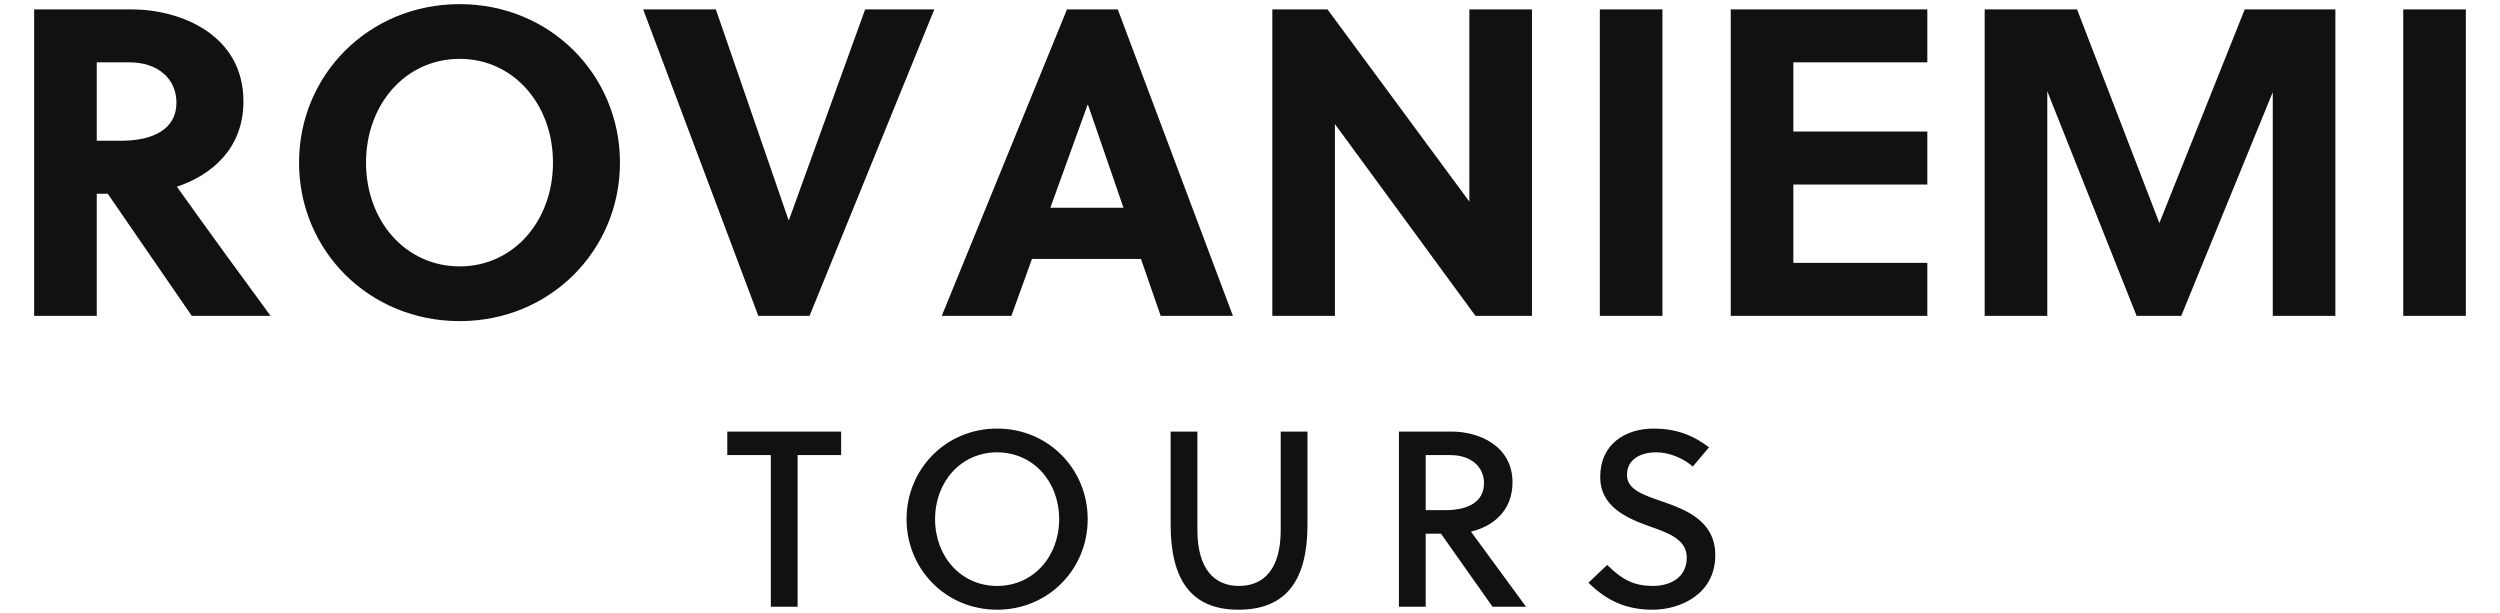
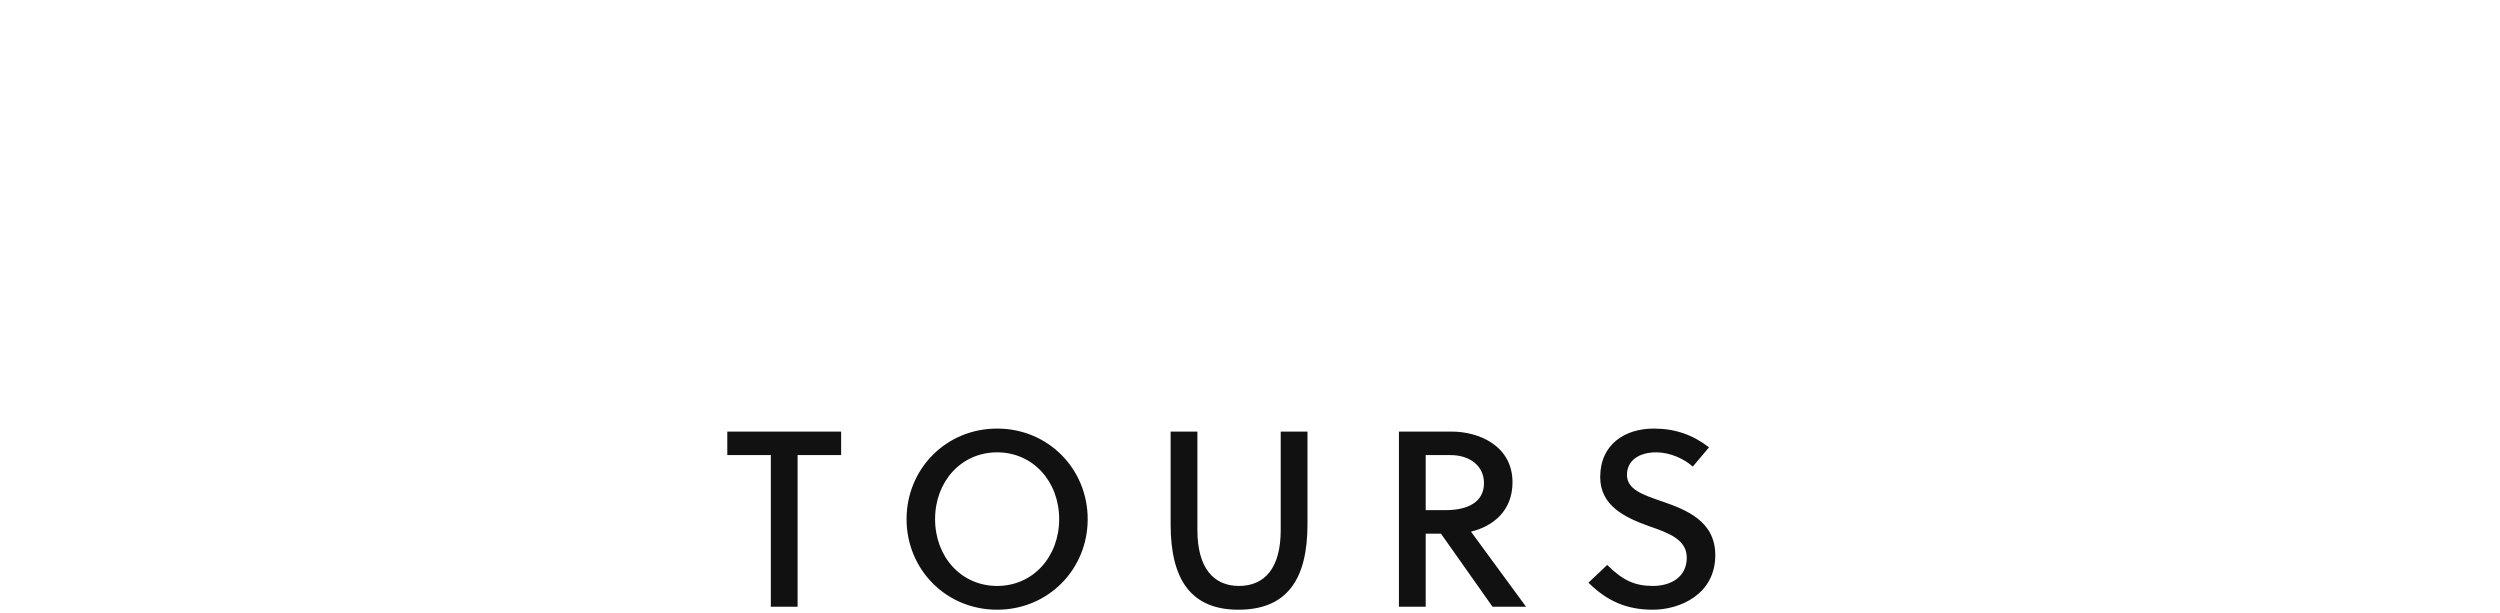
<svg xmlns="http://www.w3.org/2000/svg" width="399.7" height="98">
-   <path fill="#111111" d="M5.46 1.50L5.46 50.50L15.47 50.50L15.47 30.97L17.22 30.97L30.66 50.50L43.26 50.50C39.90 45.95 32.62 35.94 28.28 29.85C33.74 28.03 38.92 23.83 38.92 16.20C38.92 5.56 28.91 1.50 21.00 1.50ZM15.47 9.97L20.72 9.97C25.20 9.97 28.21 12.56 28.21 16.41C28.21 20.68 24.43 22.50 19.39 22.50L15.47 22.50ZM88.41 26.00C88.41 35.31 82.11 42.59 73.50 42.59C64.82 42.59 58.52 35.31 58.52 26.00C58.52 16.69 64.82 9.41 73.50 9.41C82.11 9.41 88.41 16.69 88.41 26.00ZM99.12 26.00C99.12 12.00 87.99 0.66 73.50 0.66C58.94 0.66 47.81 12.00 47.81 26.00C47.81 40 58.94 51.34 73.50 51.34C87.99 51.34 99.12 40 99.12 26.00ZM149.38 1.50L138.32 1.50L126.14 35.17L126.07 35.17L114.45 1.50L102.83 1.50L121.24 50.50L129.43 50.50ZM197.12 50.50L178.71 1.50L170.59 1.50L150.57 50.50L161.70 50.50L164.99 41.40L182.42 41.40L185.57 50.50ZM173.88 16.76L173.95 16.76L179.62 33.21L167.93 33.21ZM244.93 50.50L244.93 1.50L234.92 1.50L234.92 32.23L212.24 1.50L203.42 1.50L203.42 50.50L213.43 50.50L213.43 19.84L235.90 50.50ZM265.79 50.50L265.79 1.50L255.78 1.50L255.78 50.50ZM308.14 50.50L308.14 42.03L286.72 42.03L286.72 29.50L308.14 29.50L308.14 21.03L286.72 21.03L286.72 9.97L308.14 9.97L308.14 1.50L276.71 1.50L276.71 50.50ZM363.37 14.73L363.37 50.50L373.38 50.50L373.38 1.50L358.89 1.50L345.24 35.66L332.08 1.50L317.31 1.50L317.31 50.50L327.32 50.50L327.32 14.59L341.60 50.50L348.74 50.50ZM394.24 50.50L394.24 1.50L384.23 1.50L384.23 50.50Z" />
  <path fill="#111111" d="M134.48 72.76L134.48 69L116.28 69L116.28 72.76L123.24 72.76L123.24 97L127.52 97L127.52 72.76ZM169.34 83C169.34 89 165.18 93.68 159.42 93.68C153.66 93.68 149.50 89 149.50 83C149.50 77 153.66 72.32 159.42 72.32C165.18 72.32 169.34 77 169.34 83ZM173.90 83C173.90 75 167.62 68.52 159.42 68.52C151.22 68.52 144.94 75 144.94 83C144.94 91 151.22 97.48 159.42 97.48C167.62 97.48 173.90 91 173.90 83ZM209.04 69L204.76 69L204.76 84.76C204.76 90.76 202.24 93.68 198.08 93.68C194.00 93.68 191.44 90.76 191.44 84.76L191.44 69L187.16 69L187.16 83.84C187.16 92.64 190.40 97.48 198.00 97.48C205.76 97.48 209.04 92.64 209.04 83.84ZM223.66 69L223.66 97L227.94 97L227.94 85.32L230.38 85.32L238.62 97L243.98 97L235.18 85C238.54 84.20 241.82 81.80 241.82 77.12C241.82 71.28 236.46 69 232.10 69ZM227.94 72.76L231.90 72.76C235.10 72.76 237.26 74.56 237.26 77.24C237.26 80.28 234.66 81.56 231.14 81.56L227.94 81.56ZM270.64 74.60L273.24 71.52C270.64 69.52 267.84 68.52 264.40 68.52C259.84 68.52 255.84 71 255.84 76.28C255.84 80.88 259.84 82.76 263.64 84.12C266.76 85.20 269.68 86.24 269.68 89.16C269.68 92.36 267.00 93.68 264.28 93.68C261.44 93.68 259.48 92.84 256.96 90.32L253.96 93.16C256.96 96.12 260.08 97.48 264.24 97.48C268.64 97.48 274.24 95 274.24 88.76C274.24 83.28 269.56 81.48 265.60 80.12C262.72 79.12 260.12 78.28 260.12 75.92C260.12 73.60 262.08 72.32 264.80 72.32C267.00 72.32 269.28 73.36 270.64 74.60Z" />
</svg>